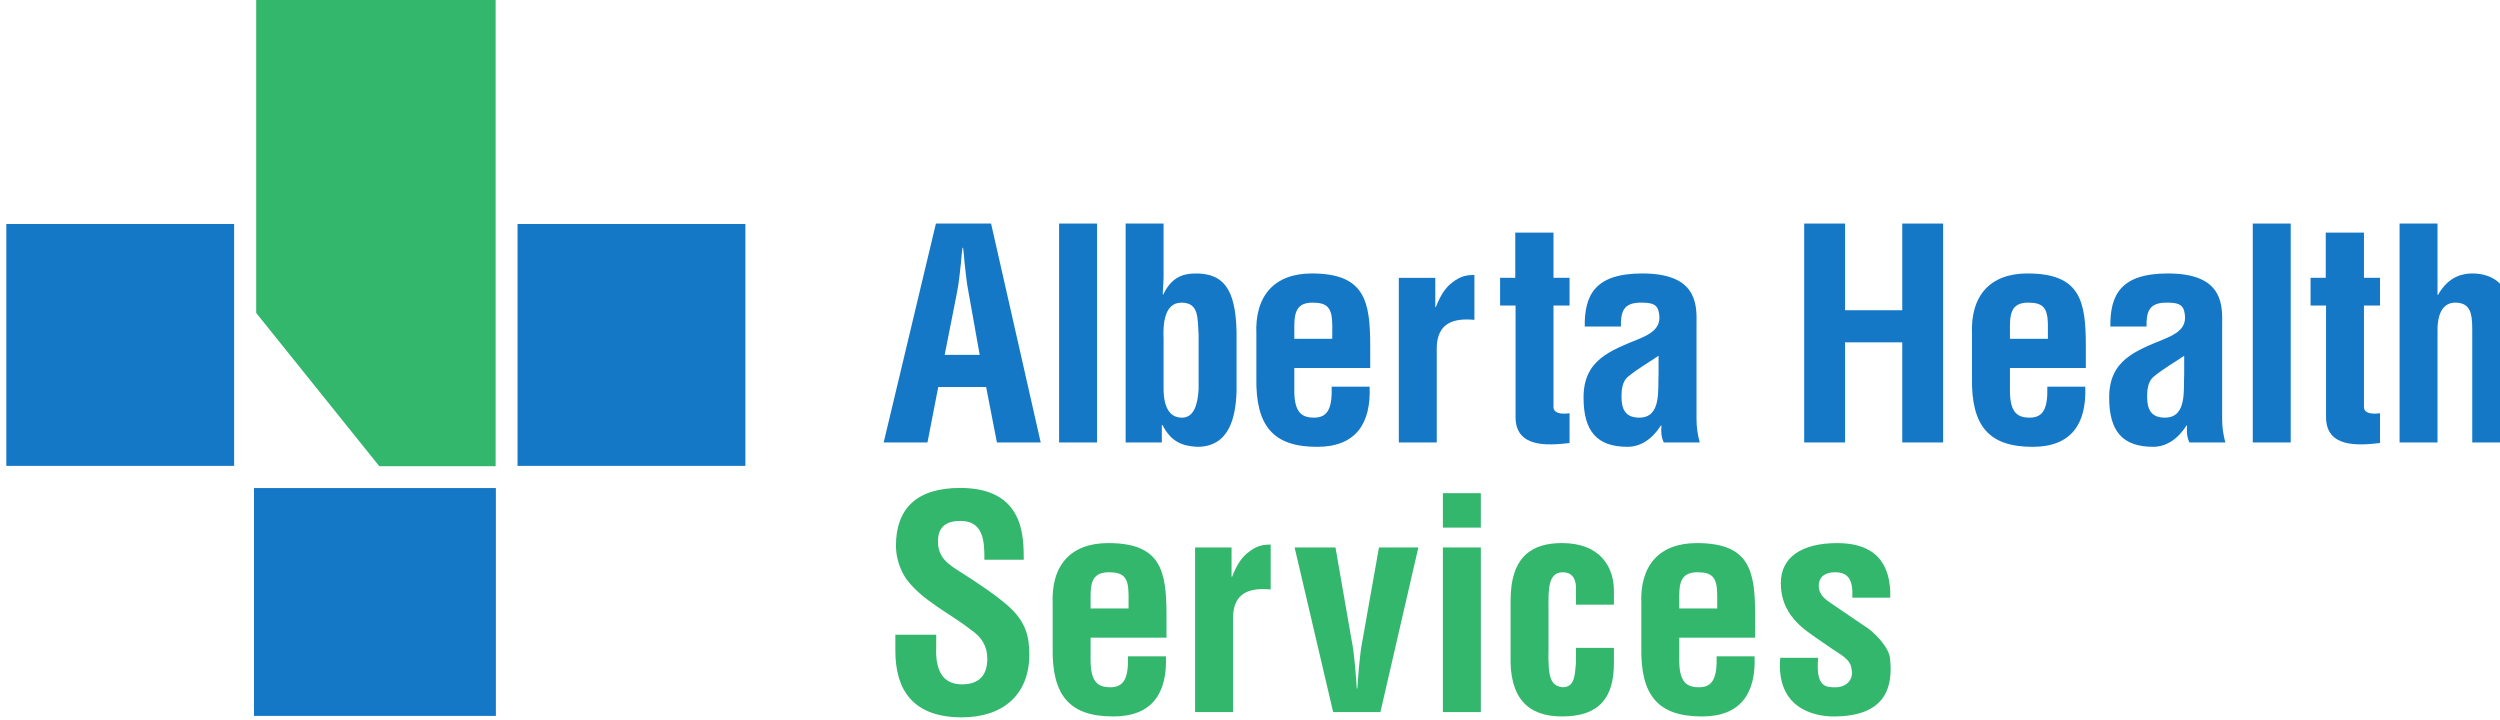
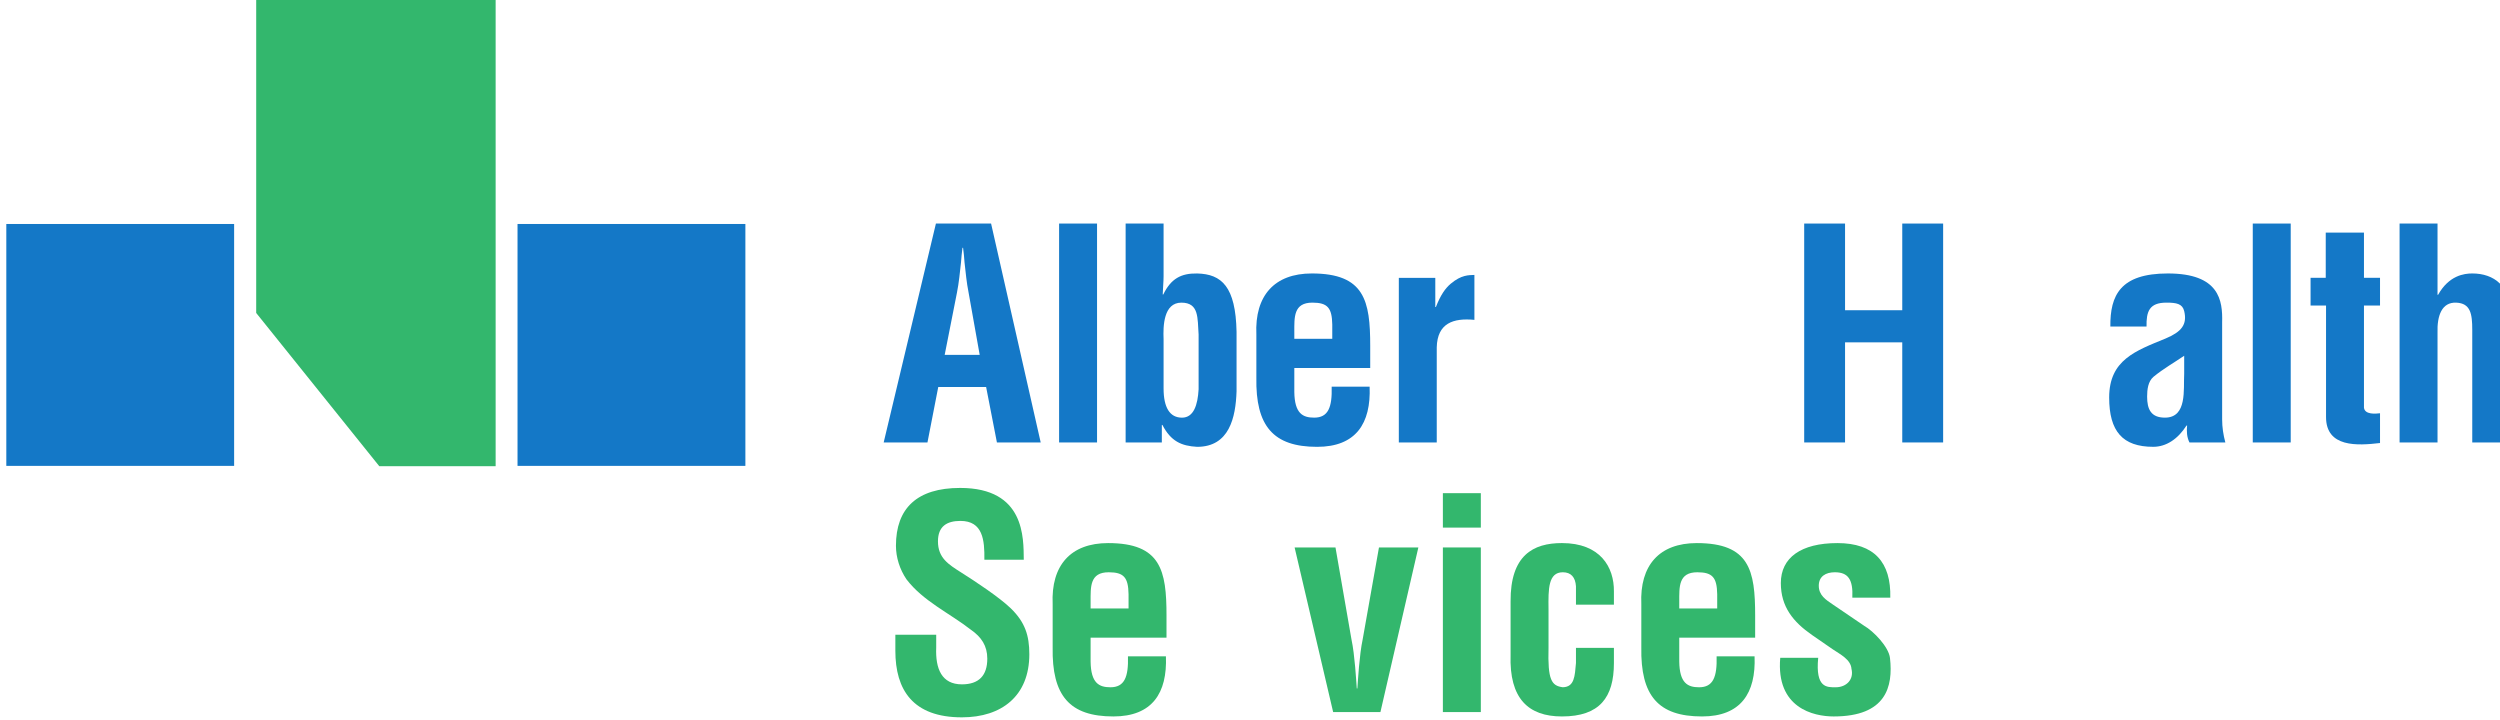
<svg xmlns="http://www.w3.org/2000/svg" xmlns:ns1="http://sodipodi.sourceforge.net/DTD/sodipodi-0.dtd" xmlns:ns2="http://www.inkscape.org/namespaces/inkscape" width="347.312" height="100" viewBox="0 0 347.312 100" version="1.1" id="svg3717" ns1:docname="ahs.svg" ns2:version="1.1 (c4e8f9ed74, 2021-05-24)">
  <ns1:namedview id="namedview62" pagecolor="#505050" bordercolor="#eeeeee" borderopacity="1" ns2:pageshadow="0" ns2:pageopacity="0" ns2:pagecheckerboard="0" showgrid="false" fit-margin-top="0" fit-margin-left="0" fit-margin-right="0" fit-margin-bottom="0" ns2:zoom="0.7011236" ns2:cx="401.4984" ns2:cy="305.22436" ns2:window-width="1720" ns2:window-height="1419" ns2:window-x="1720" ns2:window-y="21" ns2:window-maximized="1" ns2:current-layer="svg3717" />
  <defs id="defs3714">
    <clipPath clipPathUnits="userSpaceOnUse" id="clipPath3352">
      <path d="M 500.4,244.58 H 672.408 V 288.5 H 500.4 Z" id="path3350" />
    </clipPath>
    <clipPath clipPathUnits="userSpaceOnUse" id="clipPath3400">
-       <path d="M 515.421,247.459 H 642.96 V 284.18 H 515.421 Z" id="path3398" />
+       <path d="M 515.421,247.459 H 642.96 V 284.18 Z" id="path3398" />
    </clipPath>
    <clipPath clipPathUnits="userSpaceOnUse" id="clipPath3416">
      <path d="M 500.4,244.58 H 672.408 V 288.5 H 500.4 Z" id="path3414" />
    </clipPath>
  </defs>
  <g id="layer1" transform="matrix(0.391,0,0,0.391,8.2550707e-6,2.4062349e-5)">
    <g id="g4055" transform="matrix(19.761,0,0,19.761,-920.194,-2473.772)">
      <g id="g3346" transform="matrix(0.353,0,0,-0.353,-135.264,225.435)">
        <g id="g3348" clip-path="url(#clipPath3352)">
          <g id="g3354" transform="translate(563.217,265.919)">
            <path d="M 0,0 H 1.784 L 1.219,3.167 C 1.115,3.687 1.07,4.193 1.011,4.713 0.996,4.966 0.967,5.218 0.937,5.456 H 0.907 C 0.877,5.218 0.848,4.966 0.832,4.713 0.773,4.193 0.729,3.687 0.625,3.167 Z m -3.107,-4.46 2.661,11.15 h 2.81 L 4.891,-4.46 h -2.23 l -0.55,2.825 h -2.438 l -0.55,-2.825 z" style="fill:#1478c7;fill-opacity:1;fill-rule:nonzero;stroke:none" id="path3356" />
          </g>
          <path d="m 569.045,272.609 h 1.933 v -11.15 h -1.933 z" style="fill:#1478c7;fill-opacity:1;fill-rule:nonzero;stroke:none" id="path3358" />
          <g id="g3360" transform="translate(574.367,264.209)">
            <path d="m 0,0 c 0,-0.966 0.312,-1.487 0.937,-1.487 0.594,0 0.802,0.64 0.847,1.443 V 2.75 C 1.725,3.583 1.814,4.371 0.907,4.371 0,4.371 -0.029,3.182 0,2.512 Z M -1.933,8.4 H 0 V 5.724 C 0,5.456 -0.029,5.189 -0.044,4.787 h 0.029 C 0.372,5.59 0.892,5.872 1.71,5.857 2.958,5.828 3.672,5.189 3.717,2.884 V -0.149 C 3.672,-1.487 3.345,-2.973 1.71,-2.973 0.907,-2.929 0.372,-2.691 -0.06,-1.858 H -0.089 V -2.75 h -1.844 z" style="fill:#1478c7;fill-opacity:1;fill-rule:nonzero;stroke:none" id="path3362" />
          </g>
          <g id="g3364" transform="translate(582.959,266.737)">
            <path d="M 0,0 V 0.729 C -0.015,1.576 -0.238,1.844 -1.011,1.844 -1.978,1.844 -1.933,1.1 -1.933,0.342 V 0 Z M -3.866,0.223 C -3.955,2.2 -2.944,3.33 -1.041,3.33 1.65,3.33 1.933,1.933 1.933,-0.357 v -1.13 h -3.866 v -1.219 c 0.015,-1.1 0.431,-1.308 1.011,-1.308 0.714,0 0.922,0.52 0.892,1.576 h 1.933 c 0.074,-1.873 -0.699,-3.063 -2.676,-3.063 -2.23,0 -3.137,1.056 -3.093,3.524 z" style="fill:#1478c7;fill-opacity:1;fill-rule:nonzero;stroke:none" id="path3366" />
          </g>
          <g id="g3368" transform="translate(588.207,268.357)">
            <path d="M 0,0 H 0.03 C 0.268,0.609 0.506,0.951 0.788,1.189 1.338,1.65 1.71,1.621 1.992,1.635 V -0.654 C 0.922,-0.55 0.104,-0.818 0.074,-2.052 V -6.898 H -1.858 V 1.487 H 0 Z" style="fill:#1478c7;fill-opacity:1;fill-rule:nonzero;stroke:none" id="path3370" />
          </g>
          <g id="g3372" transform="translate(595.045,261.43)">
-             <path d="m 0,0 c -1.145,-0.134 -2.75,-0.238 -2.75,1.323 v 5.679 h -0.788 v 1.413 h 0.773 v 2.304 h 1.947 V 8.415 H 0 V 7.002 H -0.818 V 1.799 C -0.773,1.442 -0.238,1.487 0,1.516 Z" style="fill:#1478c7;fill-opacity:1;fill-rule:nonzero;stroke:none" id="path3374" />
-           </g>
+             </g>
          <g id="g3376" transform="translate(599.579,265.875)">
-             <path d="m 0,0 c -0.476,-0.327 -1.056,-0.654 -1.561,-1.07 -0.283,-0.238 -0.327,-0.654 -0.327,-1.011 0,-0.64 0.193,-1.071 0.907,-1.071 1.144,0 0.936,1.442 0.981,2.245 z M 0.267,-4.415 C 0.134,-4.148 0.119,-3.85 0.148,-3.553 H 0.119 c -0.446,-0.699 -1.041,-1.085 -1.695,-1.085 -1.561,0 -2.245,0.788 -2.245,2.512 0,1.918 1.353,2.379 2.869,3.003 0.818,0.342 1.115,0.714 0.952,1.398 -0.089,0.371 -0.387,0.431 -0.907,0.431 -0.877,0 -1.026,-0.461 -1.011,-1.219 h -1.843 c -0.015,1.59 0.505,2.705 2.928,2.705 2.632,0 2.795,-1.382 2.766,-2.482 v -4.951 c 0,-0.401 0.059,-0.788 0.163,-1.174 z" style="fill:#1478c7;fill-opacity:1;fill-rule:nonzero;stroke:none" id="path3378" />
-           </g>
+             </g>
          <g id="g3380" transform="translate(606.997,261.459)">
            <path d="M 0,0 V 11.15 H 2.081 V 6.735 H 4.995 V 11.15 H 7.077 V 0 H 4.995 V 5.099 H 2.081 V 0 Z" style="fill:#1478c7;fill-opacity:1;fill-rule:nonzero;stroke:none" id="path3382" />
          </g>
          <g id="g3384" transform="translate(619.41,266.737)">
-             <path d="M 0,0 V 0.729 C -0.015,1.576 -0.238,1.844 -1.011,1.844 -1.978,1.844 -1.933,1.1 -1.933,0.342 V 0 Z M -3.866,0.223 C -3.955,2.2 -2.944,3.33 -1.041,3.33 1.65,3.33 1.932,1.933 1.932,-0.357 v -1.13 h -3.865 v -1.219 c 0.015,-1.1 0.431,-1.308 1.011,-1.308 0.714,0 0.922,0.52 0.892,1.576 h 1.933 c 0.074,-1.873 -0.699,-3.063 -2.676,-3.063 -2.23,0 -3.137,1.056 -3.093,3.524 z" style="fill:#1478c7;fill-opacity:1;fill-rule:nonzero;stroke:none" id="path3386" />
-           </g>
+             </g>
          <g id="g3388" transform="translate(626.352,265.875)">
            <path d="m 0,0 c -0.476,-0.327 -1.055,-0.654 -1.561,-1.07 -0.282,-0.238 -0.327,-0.654 -0.327,-1.011 0,-0.64 0.193,-1.071 0.907,-1.071 1.145,0 0.936,1.442 0.981,2.245 z M 0.268,-4.415 C 0.134,-4.148 0.119,-3.85 0.149,-3.553 h -0.03 c -0.446,-0.699 -1.041,-1.085 -1.695,-1.085 -1.561,0 -2.245,0.788 -2.245,2.512 0,1.918 1.353,2.379 2.87,3.003 0.817,0.342 1.115,0.714 0.951,1.398 -0.089,0.371 -0.387,0.431 -0.907,0.431 -0.877,0 -1.026,-0.461 -1.011,-1.219 h -1.843 c -0.015,1.59 0.505,2.705 2.929,2.705 2.631,0 2.794,-1.382 2.765,-2.482 v -4.951 c 0,-0.401 0.059,-0.788 0.163,-1.174 z" style="fill:#1478c7;fill-opacity:1;fill-rule:nonzero;stroke:none" id="path3390" />
          </g>
          <path d="m 629.845,272.609 h 1.933 v -11.15 h -1.933 z" style="fill:#1478c7;fill-opacity:1;fill-rule:nonzero;stroke:none" id="path3392" />
        </g>
      </g>
      <g id="g3394" transform="matrix(0.353,0,0,-0.353,-135.264,225.435)">
        <g id="g3396" clip-path="url(#clipPath3400)">
          <g id="g3402" transform="translate(636.327,261.43)">
            <path d="m 0,0 c -1.145,-0.134 -2.75,-0.238 -2.75,1.323 v 5.679 h -0.788 v 1.413 h 0.773 v 2.304 h 1.947 V 8.415 H 0 V 7.002 H -0.818 V 1.799 C -0.773,1.442 -0.238,1.487 0,1.516 Z" style="fill:#1478c7;fill-opacity:1;fill-rule:nonzero;stroke:none" id="path3404" />
          </g>
          <g id="g3406" transform="translate(637.323,261.459)">
            <path d="M 0,0 V 11.15 H 1.933 V 7.522 h 0.029 c 0.551,0.982 1.323,1.086 1.74,1.086 1.1,0 1.992,-0.639 1.933,-2.141 V 0 H 3.702 V 5.738 C 3.702,6.556 3.613,7.091 2.884,7.121 2.156,7.151 1.903,6.467 1.933,5.575 V 0 Z" style="fill:#1478c7;fill-opacity:1;fill-rule:nonzero;stroke:none" id="path3408" />
          </g>
        </g>
      </g>
      <g id="g3410" transform="matrix(0.353,0,0,-0.353,-135.264,225.435)">
        <g id="g3412" clip-path="url(#clipPath3416)">
          <g id="g3418" transform="translate(565.239,255.486)">
            <path d="m 0,0 c 0.015,0.996 -0.074,1.977 -1.219,1.977 -0.699,0 -1.145,-0.282 -1.145,-1.04 0,-0.848 0.535,-1.175 1.19,-1.591 0.683,-0.431 1.947,-1.264 2.527,-1.829 0.714,-0.698 0.937,-1.367 0.937,-2.333 0,-2.112 -1.398,-3.212 -3.435,-3.212 -2.497,0 -3.389,1.398 -3.389,3.39 v 0.817 h 2.081 v -0.654 c -0.045,-1.085 0.282,-1.873 1.308,-1.873 0.877,0 1.294,0.461 1.294,1.308 0,0.654 -0.298,1.1 -0.833,1.472 -1.085,0.847 -2.438,1.457 -3.285,2.572 -0.342,0.505 -0.535,1.115 -0.535,1.71 0,1.903 1.07,2.943 3.27,2.943 C 2.081,3.657 1.992,1.1 2.007,0 Z" style="fill:#33b76d;fill-opacity:1;fill-rule:nonzero;stroke:none" id="path3420" />
          </g>
          <g id="g3422" transform="translate(572.583,253.003)">
            <path d="M 0,0 V 0.728 C -0.015,1.576 -0.238,1.844 -1.011,1.844 -1.978,1.844 -1.933,1.1 -1.933,0.342 V 0 Z m -3.866,0.223 c -0.089,1.978 0.922,3.107 2.825,3.107 2.691,0 2.974,-1.397 2.974,-3.687 v -1.129 h -3.866 v -1.219 c 0.015,-1.101 0.431,-1.309 1.011,-1.309 0.714,0 0.922,0.521 0.892,1.576 H 1.903 C 1.977,-4.311 1.204,-5.5 -0.773,-5.5 c -2.23,0 -3.137,1.055 -3.093,3.523 z" style="fill:#33b76d;fill-opacity:1;fill-rule:nonzero;stroke:none" id="path3424" />
          </g>
          <g id="g3426" transform="translate(577.83,254.624)">
-             <path d="M 0,0 H 0.03 C 0.268,0.61 0.506,0.952 0.788,1.189 1.338,1.65 1.71,1.621 1.992,1.636 v -2.29 C 0.922,-0.55 0.104,-0.818 0.075,-2.051 V -6.898 H -1.858 V 1.487 H 0 Z" style="fill:#33b76d;fill-opacity:1;fill-rule:nonzero;stroke:none" id="path3428" />
-           </g>
+             </g>
          <g id="g3430" transform="translate(581.041,256.111)">
            <path d="m 0,0 h 2.082 l 0.817,-4.698 c 0.164,-0.758 0.238,-2.081 0.268,-2.483 h 0.029 c 0.03,0.402 0.105,1.725 0.268,2.483 L 4.297,0 H 6.303 L 4.371,-8.385 H 1.963 Z" style="fill:#33b76d;fill-opacity:1;fill-rule:nonzero;stroke:none" id="path3432" />
          </g>
          <path d="m 588.593,256.111 h 1.933 v -8.385 h -1.933 z m 0,2.765 h 1.933 v -1.754 h -1.933 z" style="fill:#33b76d;fill-opacity:1;fill-rule:nonzero;stroke:none" id="path3434" />
          <g id="g3436" transform="translate(595.372,253.197)">
            <path d="M 0,0 V 0.936 C -0.03,1.398 -0.253,1.65 -0.669,1.65 -1.412,1.65 -1.412,0.803 -1.398,-0.223 V -2.2 c -0.044,-1.636 0.149,-1.933 0.729,-2.007 0.595,0.015 0.61,0.565 0.669,1.234 V -2.2 h 1.933 v -0.773 c 0,-1.755 -0.729,-2.721 -2.647,-2.721 -1.709,0 -2.69,0.907 -2.616,3.137 v 2.72 c -0.015,2.349 1.145,2.974 2.616,2.974 1.948,0 2.662,-1.219 2.647,-2.468 L 1.933,0 Z" style="fill:#33b76d;fill-opacity:1;fill-rule:nonzero;stroke:none" id="path3438" />
          </g>
          <g id="g3440" transform="translate(602.566,253.003)">
            <path d="M 0,0 V 0.728 C -0.015,1.576 -0.238,1.844 -1.011,1.844 -1.977,1.844 -1.933,1.1 -1.933,0.342 V 0 Z m -3.865,0.223 c -0.089,1.978 0.921,3.107 2.824,3.107 2.691,0 2.974,-1.397 2.974,-3.687 v -1.129 h -3.866 v -1.219 c 0.015,-1.101 0.432,-1.309 1.011,-1.309 0.714,0 0.922,0.521 0.892,1.576 H 1.903 C 1.978,-4.311 1.204,-5.5 -0.773,-5.5 c -2.23,0 -3.137,1.055 -3.092,3.523 z" style="fill:#33b76d;fill-opacity:1;fill-rule:nonzero;stroke:none" id="path3442" />
          </g>
          <g id="g3444" transform="translate(607.71,250.491)">
            <path d="m 0,0 c -0.149,-1.546 0.446,-1.502 0.892,-1.502 0.55,0 0.936,0.402 0.803,0.937 -0.03,0.476 -0.58,0.744 -0.952,0.996 l -1.055,0.728 c -0.967,0.67 -1.591,1.443 -1.591,2.647 0,1.293 1.026,2.036 2.884,2.036 1.873,0 2.735,-0.981 2.691,-2.78 H 1.739 C 1.784,3.999 1.516,4.356 0.847,4.356 0.386,4.356 0.03,4.148 0.03,3.672 0.03,3.181 0.386,2.958 0.758,2.706 L 2.334,1.635 C 2.825,1.353 3.597,0.55 3.657,-0.015 3.821,-1.472 3.464,-2.988 0.788,-2.988 c -1.026,0 -2.944,0.431 -2.721,2.988 z" style="fill:#33b76d;fill-opacity:1;fill-rule:nonzero;stroke:none" id="path3446" />
          </g>
          <path d="m 515.421,260.266 h 11.604 v 12.321 h -11.604 z" style="fill:#1478c7;fill-opacity:1;fill-rule:nonzero;stroke:none" id="path3448" />
          <path d="M 553.066,272.587 H 541.46 v -12.321 h 11.606 z" style="fill:#1478c7;fill-opacity:1;fill-rule:nonzero;stroke:none" id="path3450" />
-           <path d="m 540.357,259.136 h -12.32 v -11.605 h 12.32 z" style="fill:#1478c7;fill-opacity:1;fill-rule:nonzero;stroke:none" id="path3452" />
          <g id="g3454" transform="translate(528.149,284.18)">
            <path d="m 0,0 v -16.125 l 6.271,-7.807 h 5.925 V 0 Z" style="fill:#33b76d;fill-opacity:1;fill-rule:nonzero;stroke:none" id="path3456" />
          </g>
        </g>
      </g>
    </g>
  </g>
</svg>